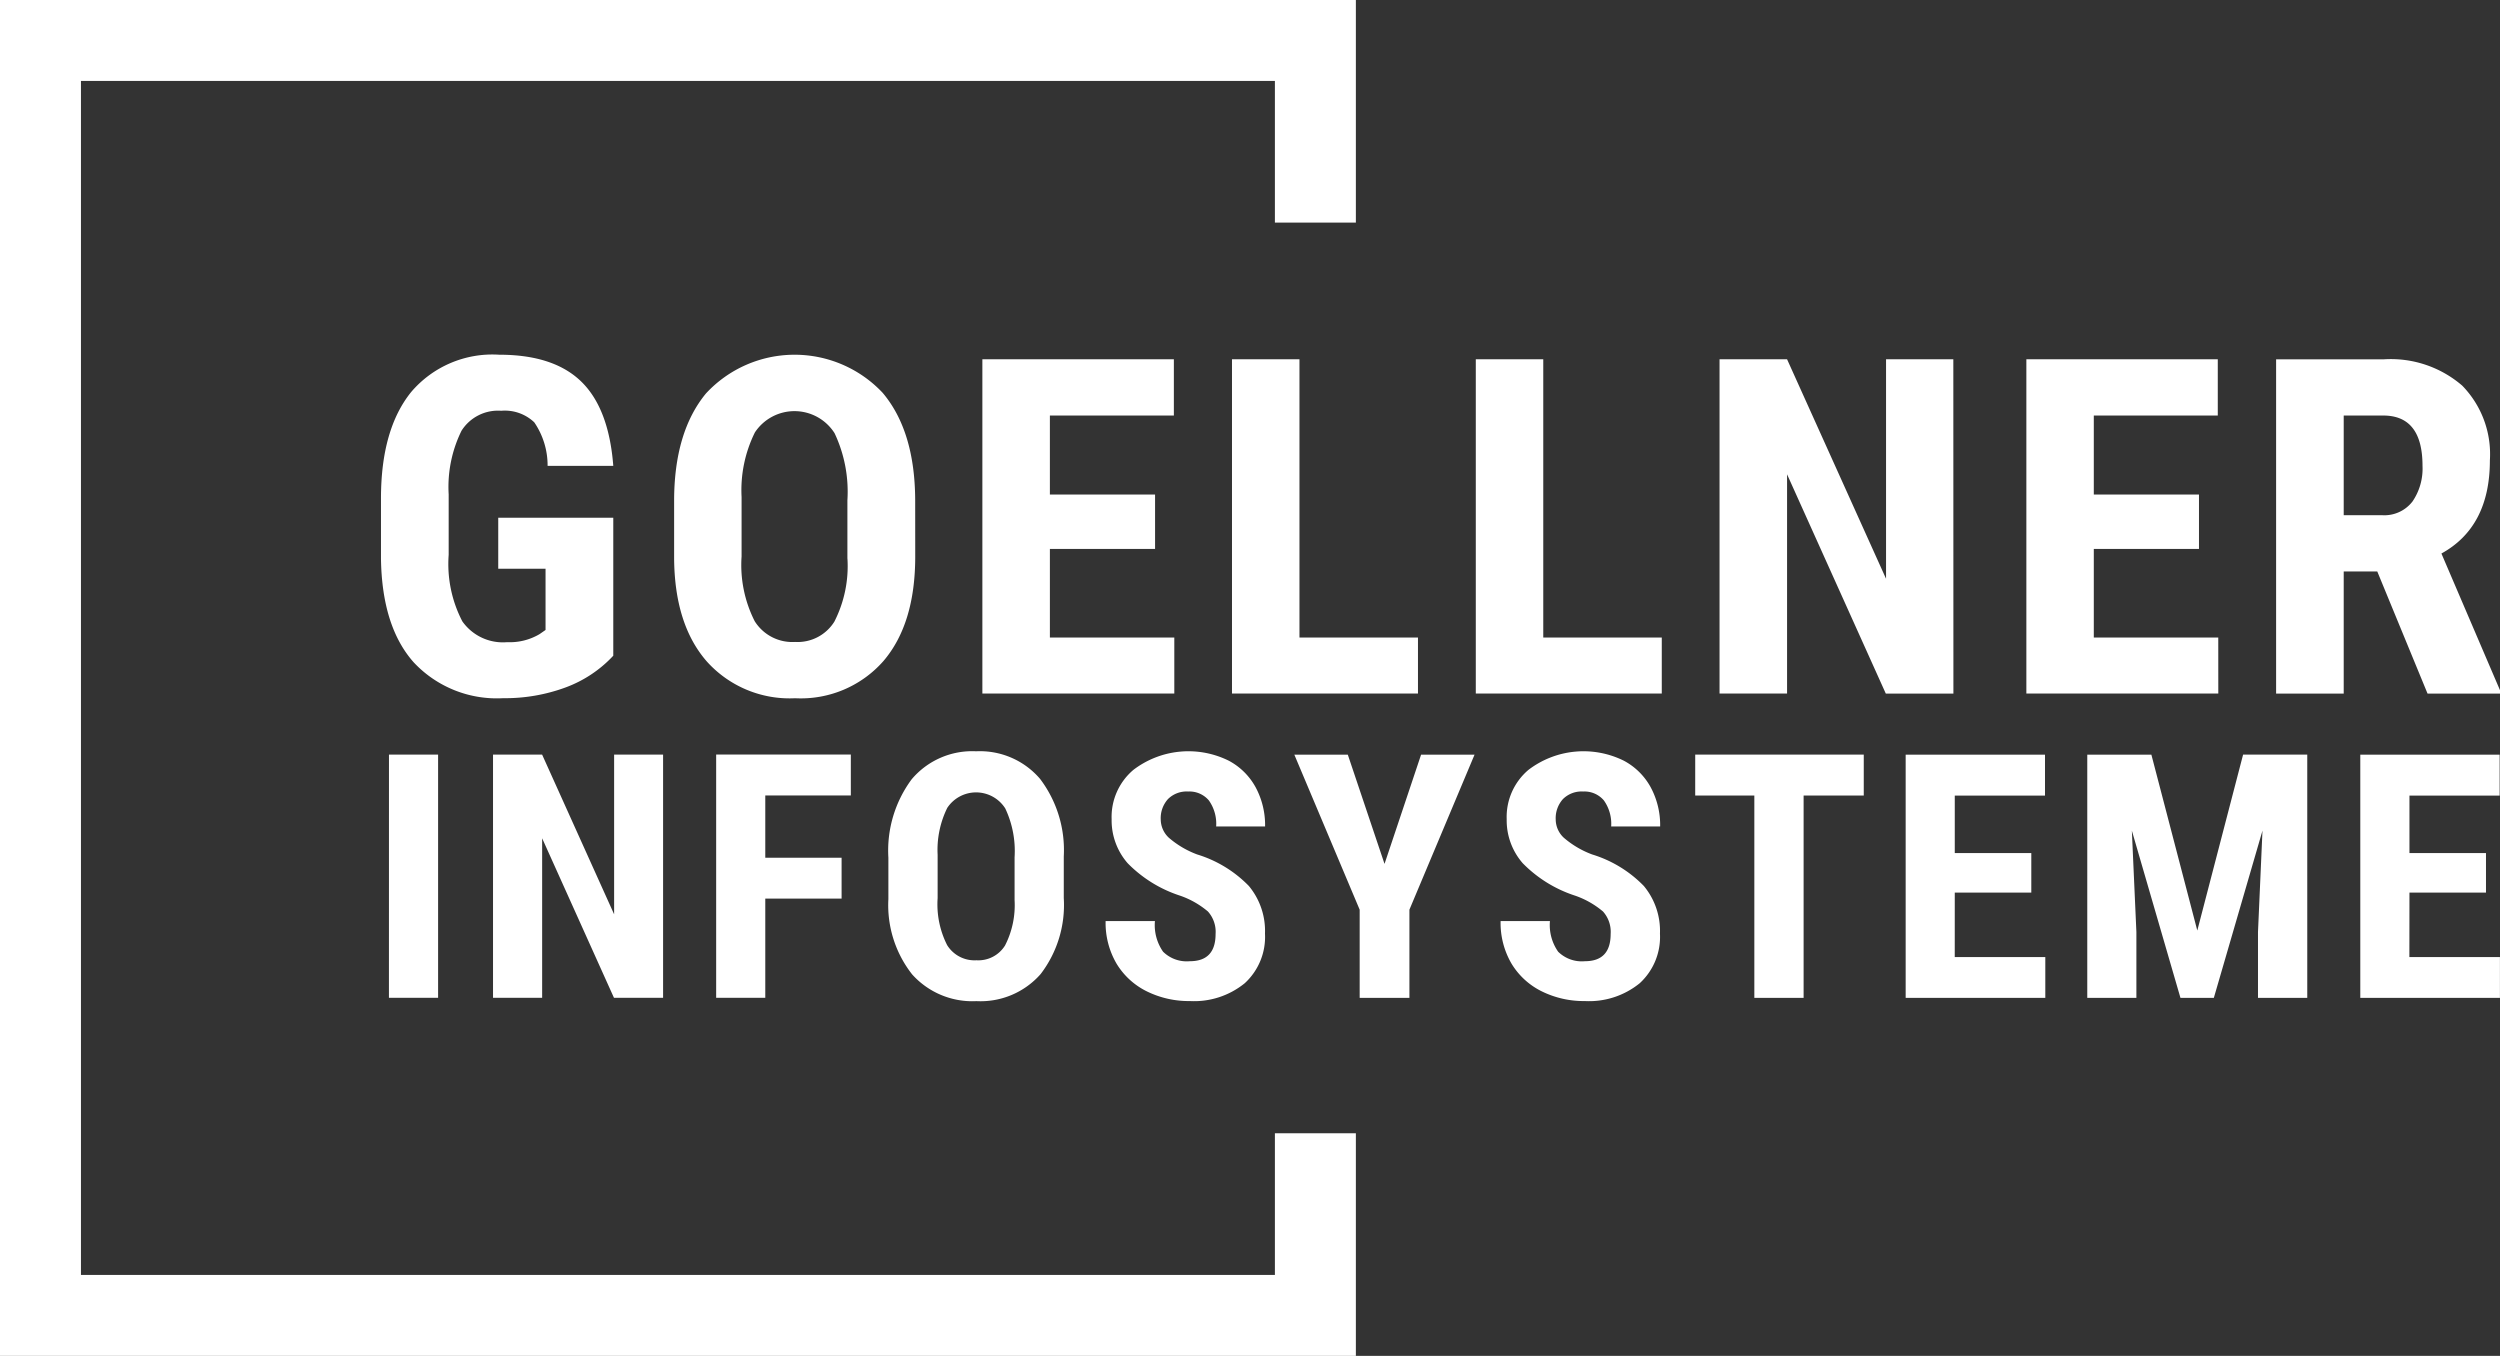
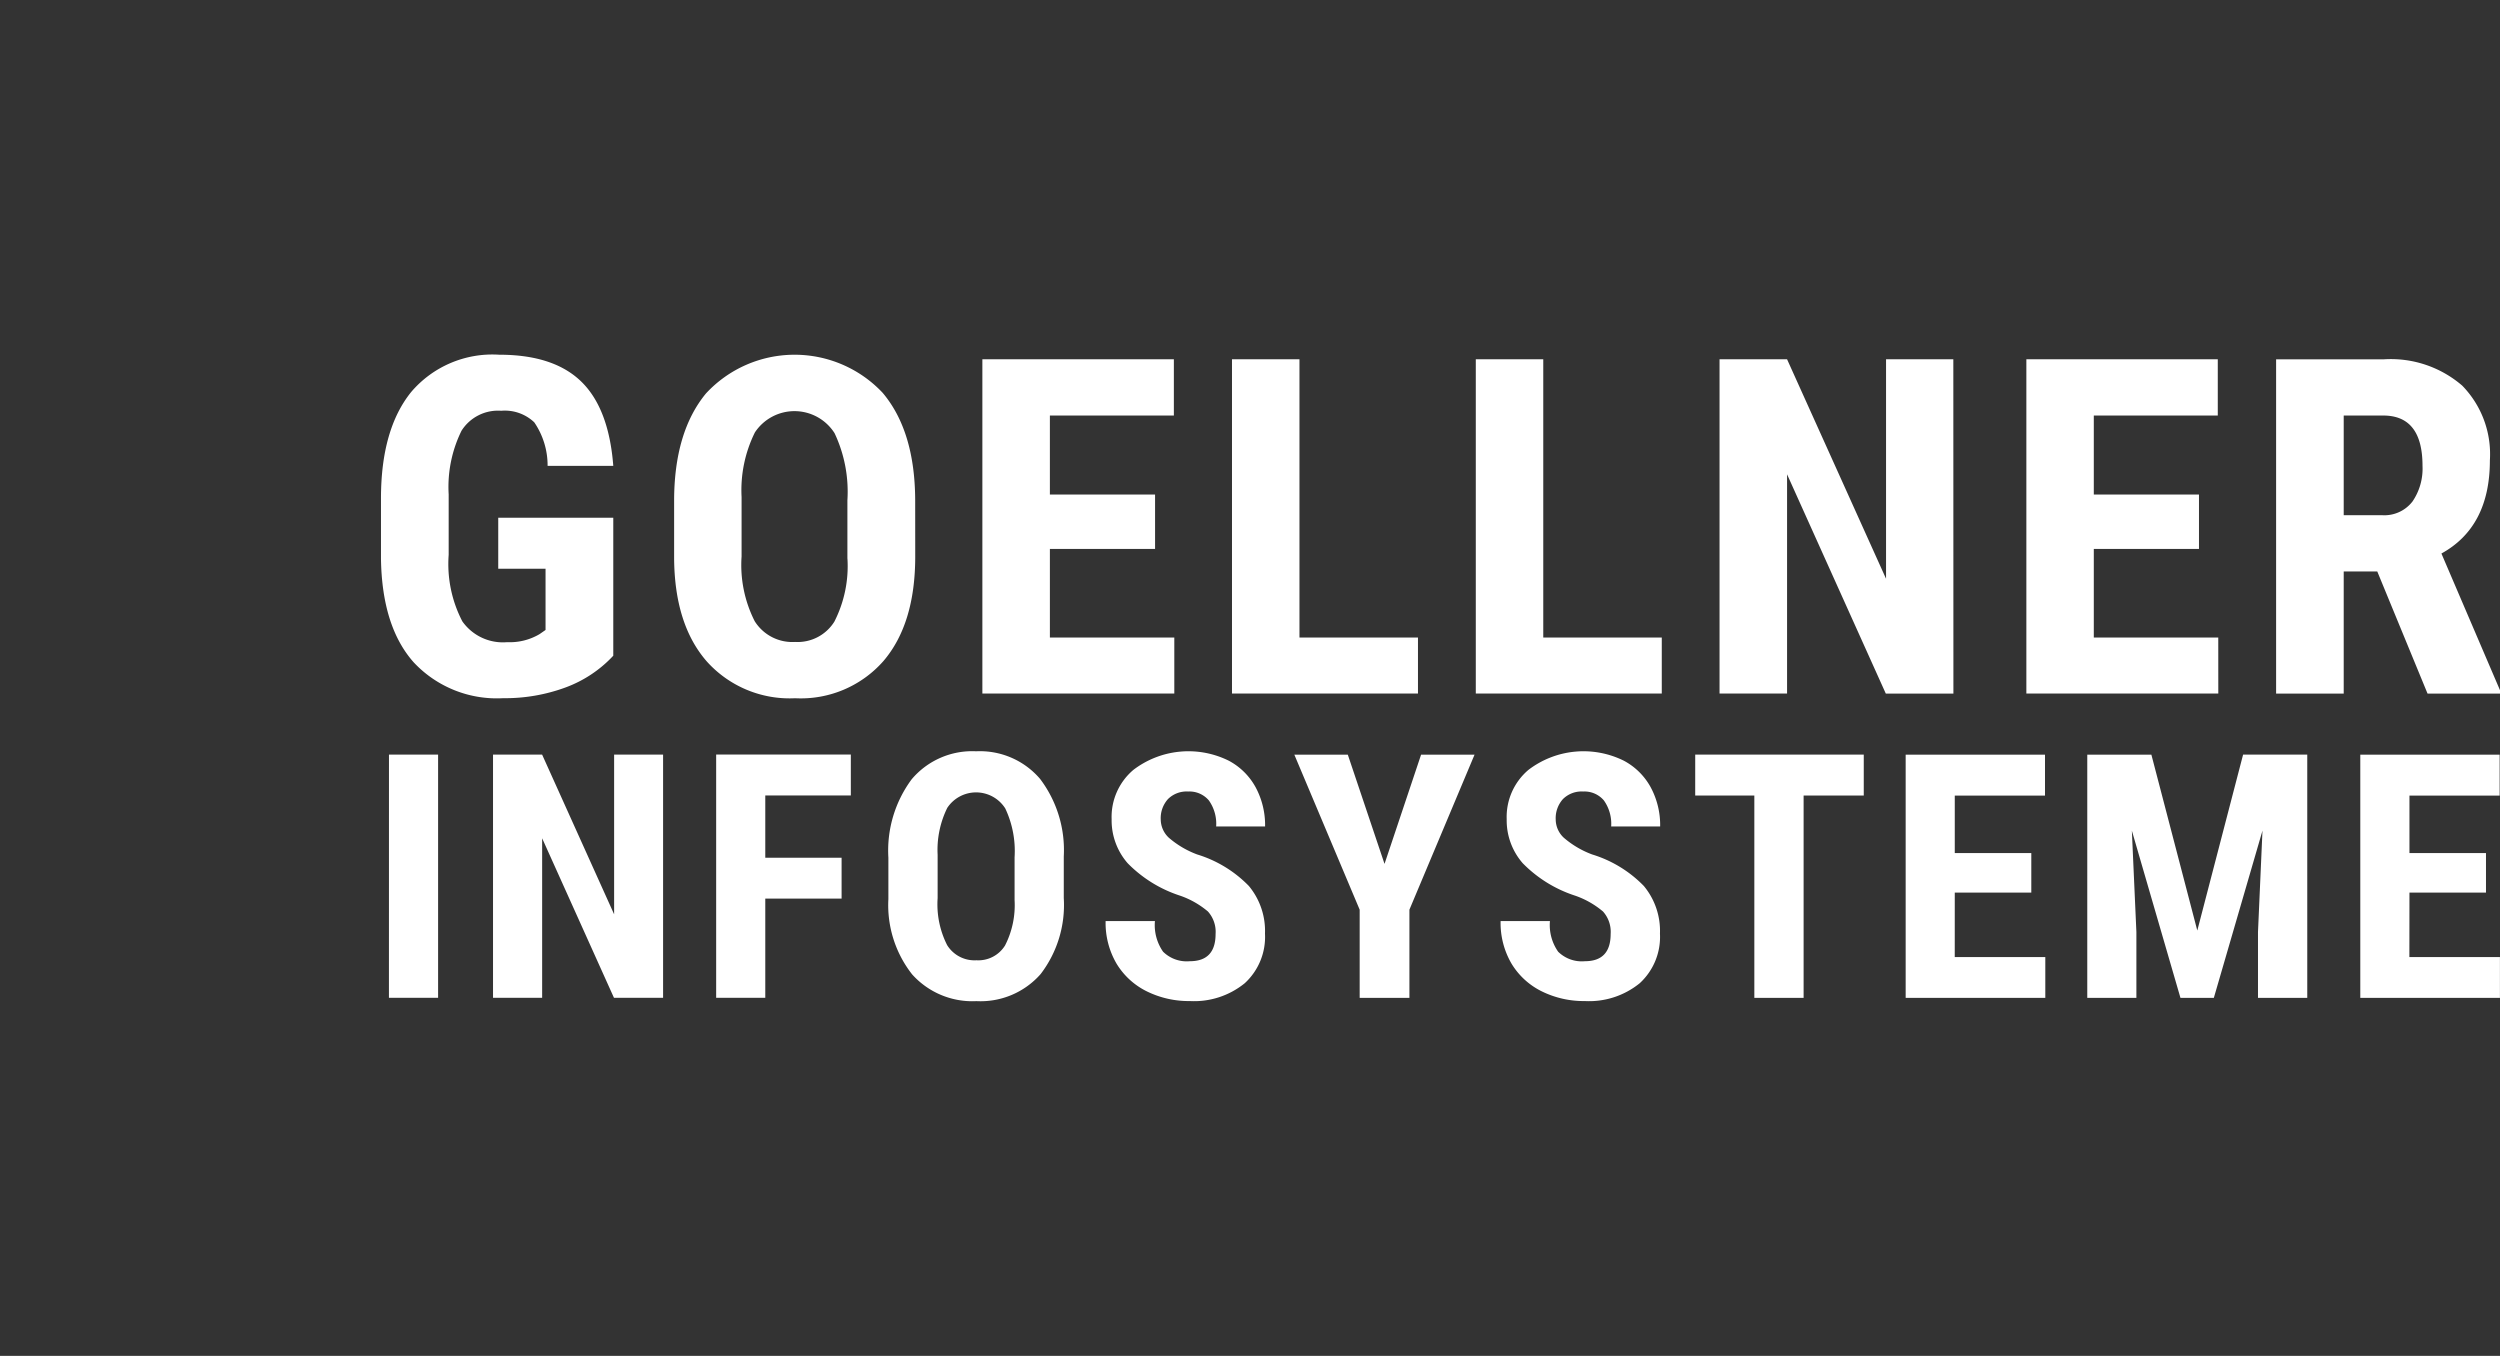
<svg xmlns="http://www.w3.org/2000/svg" width="196" height="106.3" viewBox="0 0 196 106.3">
  <rect x="0" y="0" width="196" height="106.3" fill="#333333" stroke="none" />
  <g id="Group_3" data-name="Group 3" transform="translate(-1116 -982)">
    <g id="goellner-infosysteme-logo-rgb-c" transform="translate(1116 982)">
-       <path id="Path_1" data-name="Path 1" d="M99.952,217.113H6.347V123.507H99.952v11.105H106.3V117.16H0v106.3H106.3V206.007H99.952Z" transform="translate(0 -117.16)" fill="#fff" />
      <path id="Path_2" data-name="Path 2" d="M87.613,216.737a13.691,13.691,0,0,0,4.869-.838,9.666,9.666,0,0,0,3.752-2.492V202.588H87.215v4h3.709v4.8l-.467.325a4.583,4.583,0,0,1-2.538.632,3.892,3.892,0,0,1-3.518-1.631,9.73,9.73,0,0,1-1.072-5.21v-4.751a9.963,9.963,0,0,1,1.007-4.984,3.384,3.384,0,0,1,3.112-1.566,3.347,3.347,0,0,1,2.592.907,5.987,5.987,0,0,1,1.045,3.411h5.149q-.345-4.5-2.511-6.607t-6.435-2.105a8.36,8.36,0,0,0-6.9,2.925q-2.366,2.929-2.366,8.342v4.716q.075,5.346,2.576,8.146A8.922,8.922,0,0,0,87.613,216.737Zm32.29-15.588q-.034-5.38-2.557-8.361a9.473,9.473,0,0,0-13.842.054q-2.5,3.032-2.5,8.433v4.483q.034,5.2,2.557,8.093a8.725,8.725,0,0,0,6.933,2.89,8.617,8.617,0,0,0,6.921-2.917q2.492-2.917,2.492-8.192Zm-5.31,4.644a9.585,9.585,0,0,1-1.026,4.942,3.394,3.394,0,0,1-3.078,1.593,3.483,3.483,0,0,1-3.17-1.631,9.74,9.74,0,0,1-1.026-5.068v-4.663a10.2,10.2,0,0,1,1.045-5.068,3.722,3.722,0,0,1,6.244.061,10.745,10.745,0,0,1,1.007,5.275v4.559Zm25.629,6.19h-9.758v-6.948h8.246V200.77h-8.246v-6.194h9.72v-4.41H125.171v26.207h15.048v-4.391Zm19.1,0h-9.291V190.166h-5.29v26.207h14.581Zm9.823-21.817h-5.29v26.207h14.581v-4.391h-9.291Zm32.149,0h-5.275v17.207l-7.76-17.207h-5.294v26.207h5.294V199.185L196,216.377H201.3Zm20.771,21.817h-9.758v-6.948h8.246V200.77h-8.246v-6.194h9.72v-4.41H207.02v26.207h15.048Zm17.495-6.588q3.8-2.09,3.8-7.308a7.686,7.686,0,0,0-2.171-5.857,8.575,8.575,0,0,0-6.148-2.06H226.6v26.207H231.9V206.8h2.63l3.943,9.578h5.685v-.253Zm-2.285-4.058a2.779,2.779,0,0,1-2.377,1.053H231.9v-7.813h3.1q3.078,0,3.078,3.943A4.574,4.574,0,0,1,237.278,201.337Zm-158.63,38.89H82.5V221.159H78.648ZM96.3,233.68l-5.646-12.522H86.806v19.068h3.851V227.72l5.631,12.507h3.851V221.159H96.3Zm8,6.546h3.851v-7.779h5.983v-3.2h-5.983v-4.885h6.707v-3.208H104.3ZM124.681,220.9a6.206,6.206,0,0,0-5.057,2.2,9.378,9.378,0,0,0-1.822,6.137V232.5a8.782,8.782,0,0,0,1.86,5.888,6.338,6.338,0,0,0,5.042,2.1,6.267,6.267,0,0,0,5.034-2.121,8.9,8.9,0,0,0,1.815-5.96v-3.262a9.243,9.243,0,0,0-1.86-6.083A6.2,6.2,0,0,0,124.681,220.9Zm3.013,11.63a6.935,6.935,0,0,1-.746,3.595,2.465,2.465,0,0,1-2.239,1.16,2.53,2.53,0,0,1-2.3-1.187,7.083,7.083,0,0,1-.746-3.687v-3.392a7.45,7.45,0,0,1,.758-3.686,2.71,2.71,0,0,1,4.544.046,7.819,7.819,0,0,1,.731,3.836v3.315Zm13.594-8.475a1.992,1.992,0,0,1,1.642.7,3.164,3.164,0,0,1,.57,2.037h3.836a6.265,6.265,0,0,0-.739-3.066,5.147,5.147,0,0,0-2.113-2.09,7.114,7.114,0,0,0-7.472.72,4.829,4.829,0,0,0-1.707,3.87,5.108,5.108,0,0,0,1.256,3.449,10.135,10.135,0,0,0,4.127,2.55,6.855,6.855,0,0,1,2.167,1.236,2.386,2.386,0,0,1,.6,1.761q0,2.136-2.017,2.136a2.64,2.64,0,0,1-2.1-.746,3.641,3.641,0,0,1-.639-2.4h-3.866a6.323,6.323,0,0,0,.858,3.338,5.727,5.727,0,0,0,2.377,2.174,7.441,7.441,0,0,0,3.365.758,6.288,6.288,0,0,0,4.31-1.4,4.923,4.923,0,0,0,1.585-3.889,5.51,5.51,0,0,0-1.263-3.732,9.527,9.527,0,0,0-4.054-2.473,7.279,7.279,0,0,1-2.228-1.317,1.982,1.982,0,0,1-.628-1.42,2.24,2.24,0,0,1,.563-1.6A2.069,2.069,0,0,1,141.287,224.053Zm15.412,5.673-2.879-8.564h-4.192l5.122,12.154v6.914h3.9v-6.914l5.107-12.154h-4.192Zm15.557-5.673a1.992,1.992,0,0,1,1.642.7,3.164,3.164,0,0,1,.57,2.037h3.84a6.265,6.265,0,0,0-.739-3.066,5.146,5.146,0,0,0-2.113-2.09,7.114,7.114,0,0,0-7.472.72,4.829,4.829,0,0,0-1.707,3.87,5.108,5.108,0,0,0,1.256,3.449,10.135,10.135,0,0,0,4.127,2.55,6.855,6.855,0,0,1,2.167,1.236,2.386,2.386,0,0,1,.6,1.761q0,2.136-2.017,2.136a2.64,2.64,0,0,1-2.1-.746,3.64,3.64,0,0,1-.643-2.4H165.8a6.323,6.323,0,0,0,.857,3.338,5.727,5.727,0,0,0,2.377,2.174,7.441,7.441,0,0,0,3.365.758,6.288,6.288,0,0,0,4.31-1.4,4.923,4.923,0,0,0,1.585-3.889,5.51,5.51,0,0,0-1.263-3.732,9.527,9.527,0,0,0-4.054-2.473,7.279,7.279,0,0,1-2.228-1.317,1.967,1.967,0,0,1-.628-1.42,2.24,2.24,0,0,1,.563-1.6A2.066,2.066,0,0,1,172.257,224.053Zm8.8.314h4.636v15.86h3.863v-15.86h4.716v-3.208H181.058Zm20.35,7.61h6v-3.1h-6v-4.506h7.074v-3.208H197.557v19.068h10.948v-3.2h-7.1Zm19.014,2.974-3.6-13.789h-5.026V240.23h3.851v-5.16l-.356-7.951L219.1,240.23h2.618l3.813-13.111-.352,7.951v5.16h3.863V221.159h-5.03Zm16.633-2.974h6v-3.1h-6v-4.506h7.071v-3.208H233.2v19.068h10.948v-3.2h-7.1Z" transform="translate(-48.153 -161.999)" fill="#fff" />
    </g>
  </g>
</svg>